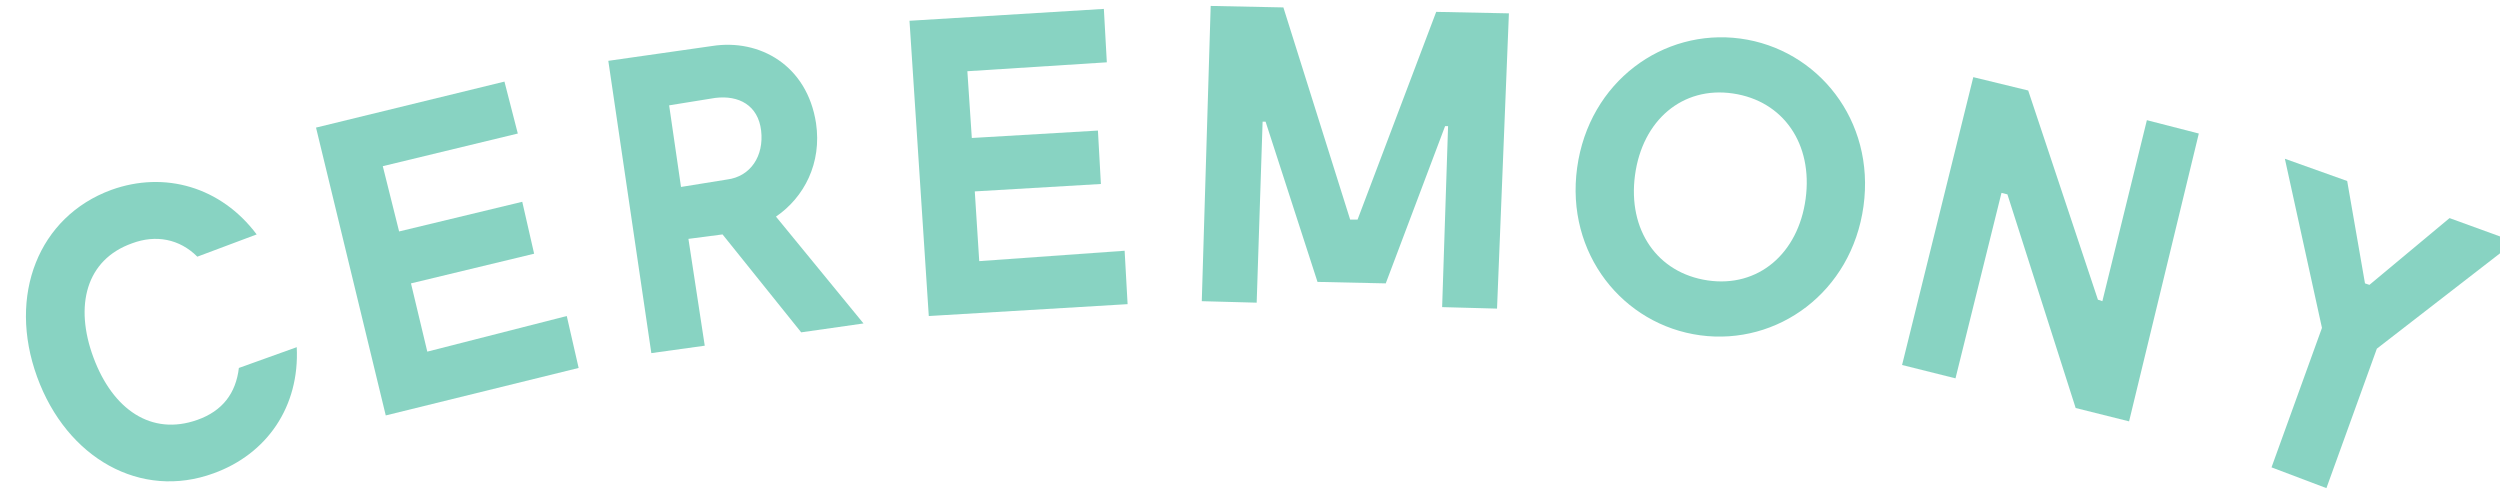
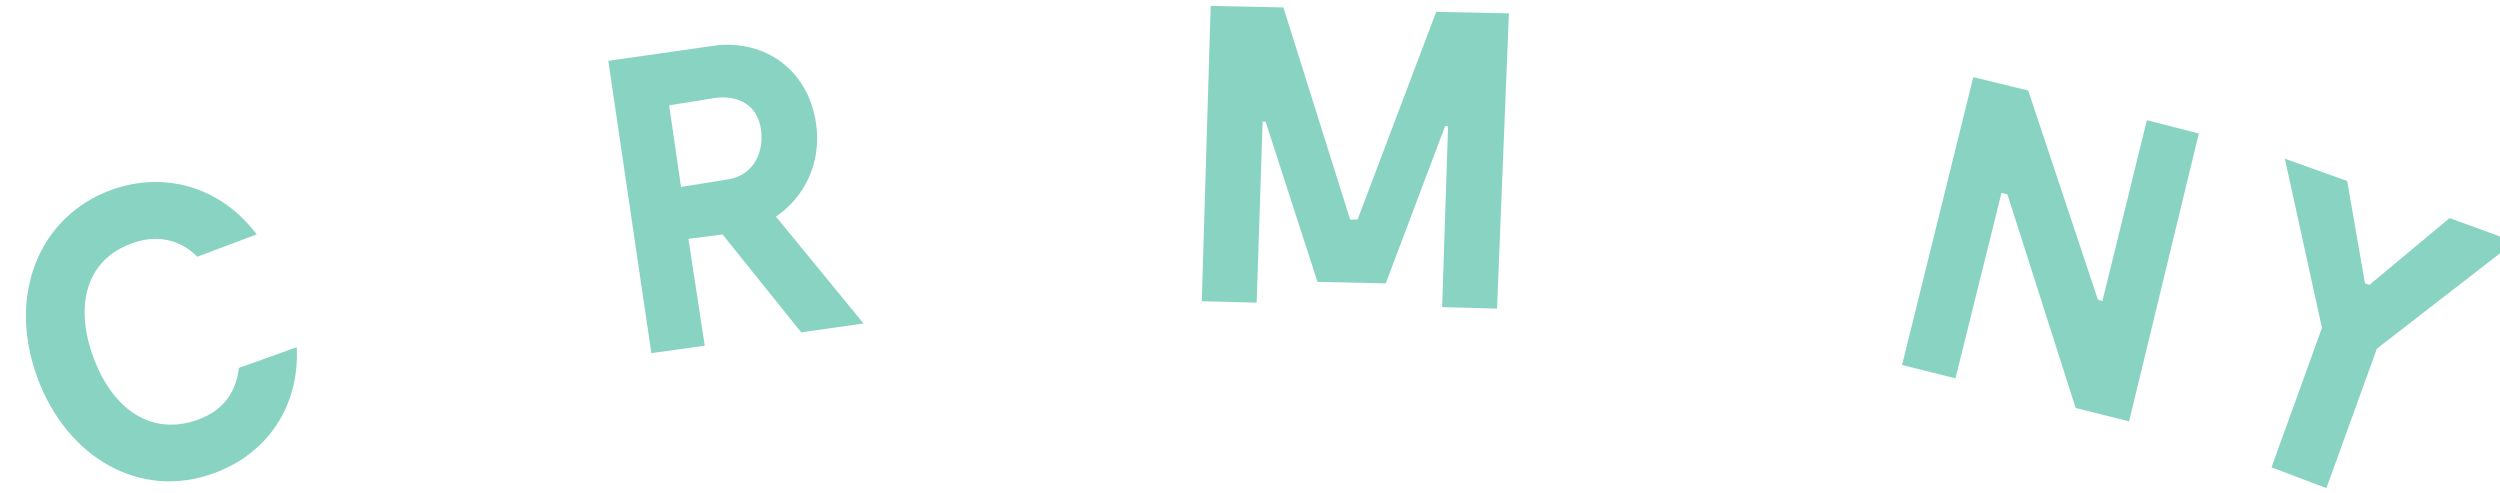
<svg xmlns="http://www.w3.org/2000/svg" version="1.1" id="レイヤー_1" x="0px" y="0px" viewBox="0 0 168.5 33.2" style="enable-background:new 0 0 168.5 33.2;" xml:space="preserve">
  <style type="text/css">
	.st0{fill:#88D3C2;}
</style>
  <g>
    <path class="st0" d="M20,23.4c0.2,4-2,7.2-5.6,8.5c-4.9,1.8-9.9-1-11.9-6.5c-2-5.5,0.1-10.8,5-12.6c3.6-1.3,7.4-0.2,9.8,3l-4,1.5   c-1.2-1.2-2.8-1.5-4.4-0.9c-3.1,1.1-3.9,4.2-2.6,7.7c1.3,3.5,3.9,5.3,7,4.2c1.7-0.6,2.6-1.8,2.8-3.5L20,23.4z" />
-     <path class="st0" d="M38.2,21.3l0.8,3.5L26,28L21.3,8.6L34,5.5L34.9,9l-9.1,2.2l1.1,4.4l8.3-2l0.8,3.5l-8.3,2l1.1,4.6L38.2,21.3z" />
    <path class="st0" d="M54,22.4l-5.3-6.6l-2.3,0.3l1.1,7.2l-3.6,0.5L41,4.1l7-1c3.2-0.5,6.4,1.3,7,5.2c0.4,2.7-0.8,5-2.7,6.3l5.9,7.2   L54,22.4z M45.9,12.6l3.1-0.5c1.6-0.2,2.5-1.6,2.3-3.3s-1.5-2.4-3.1-2.2l-3.1,0.5L45.9,12.6z" />
-     <path class="st0" d="M75.8,16.9l0.2,3.6l-13.4,0.8L61.3,1.4l13.1-0.8l0.2,3.6l-9.4,0.6l0.3,4.5l8.5-0.5l0.2,3.6l-8.5,0.5l0.3,4.7   L75.8,16.9z" />
    <path class="st0" d="M100.9,20.8l-3.7-0.1l0.4-12.2l-0.2,0l-4,10.6l-4.6-0.1L85.3,8.2l-0.2,0l-0.4,12.2L81,20.3l0.6-19.9l4.9,0.1   l4.5,14.3l0.5,0l5.3-14l4.9,0.1L100.9,20.8z" />
-     <path class="st0" d="M106.3,11.3c0.8-5.8,5.8-9.4,11-8.7c5.2,0.7,9.1,5.5,8.3,11.3c-0.8,5.8-5.8,9.4-11,8.7   C109.4,21.9,105.5,17.1,106.3,11.3z M121.7,13.4c0.5-3.7-1.5-6.6-4.9-7.1c-3.4-0.5-6.1,1.8-6.6,5.5s1.5,6.6,4.9,7.1   S121.2,17.1,121.7,13.4z" />
    <path class="st0" d="M148.2,9l-4.7,19.4l-3.6-0.9l-4.6-14.4l-0.4-0.1l-3.1,12.5l-3.6-0.9L133,5.2l3.7,0.9l4.7,14.1l0.3,0.1l3-12.2   L148.2,9z" />
    <path class="st0" d="M169.5,16.3l-9.3,7.2l-3.4,9.4l-3.7-1.4l3.4-9.4L154,10.7l4.2,1.5l1.2,6.9l0.3,0.1l5.4-4.5L169.5,16.3z" />
  </g>
</svg>